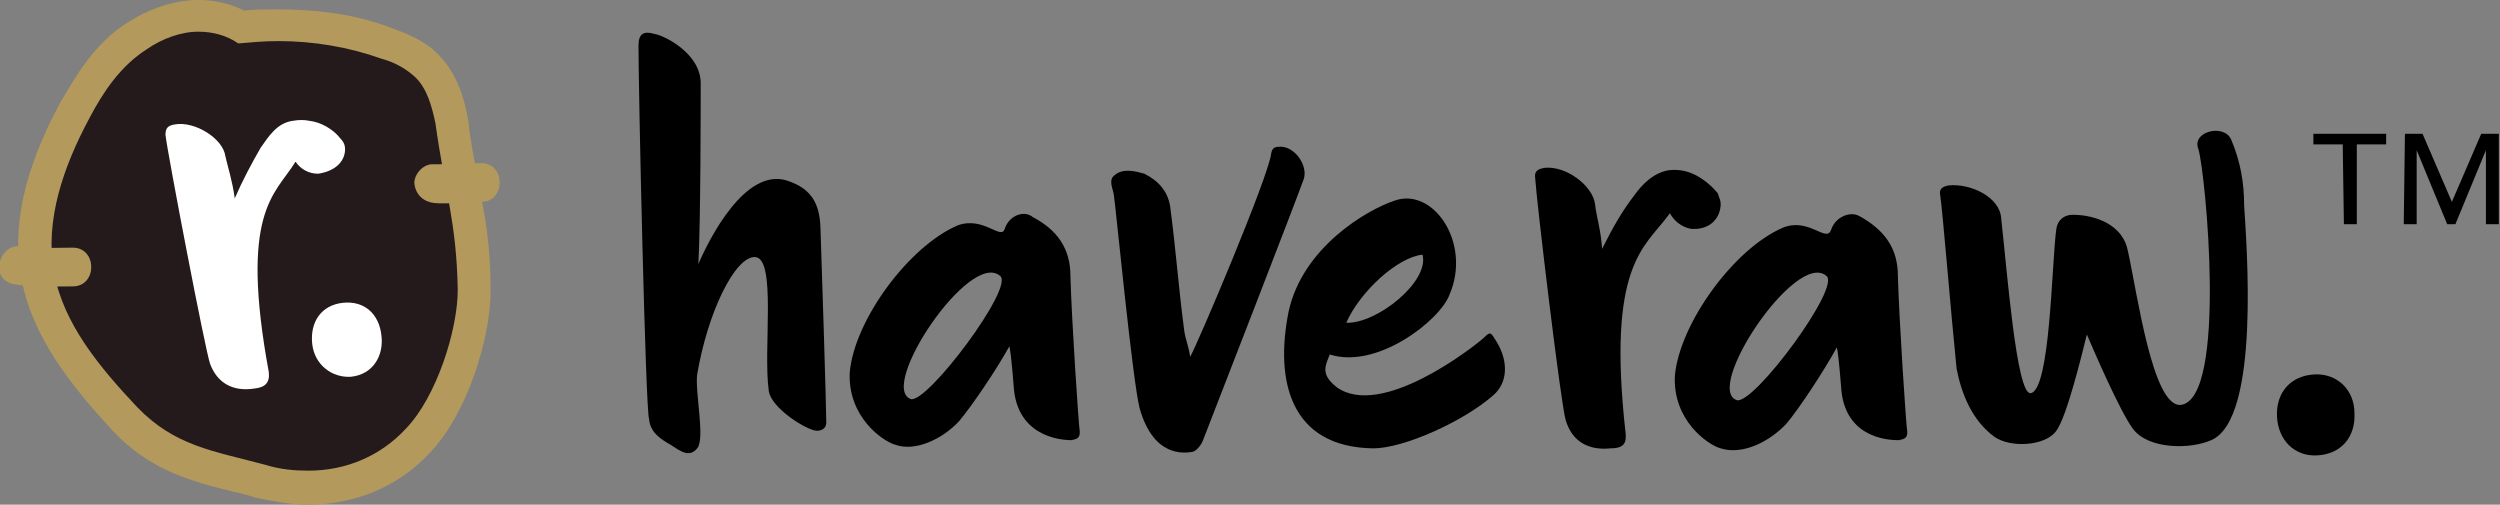
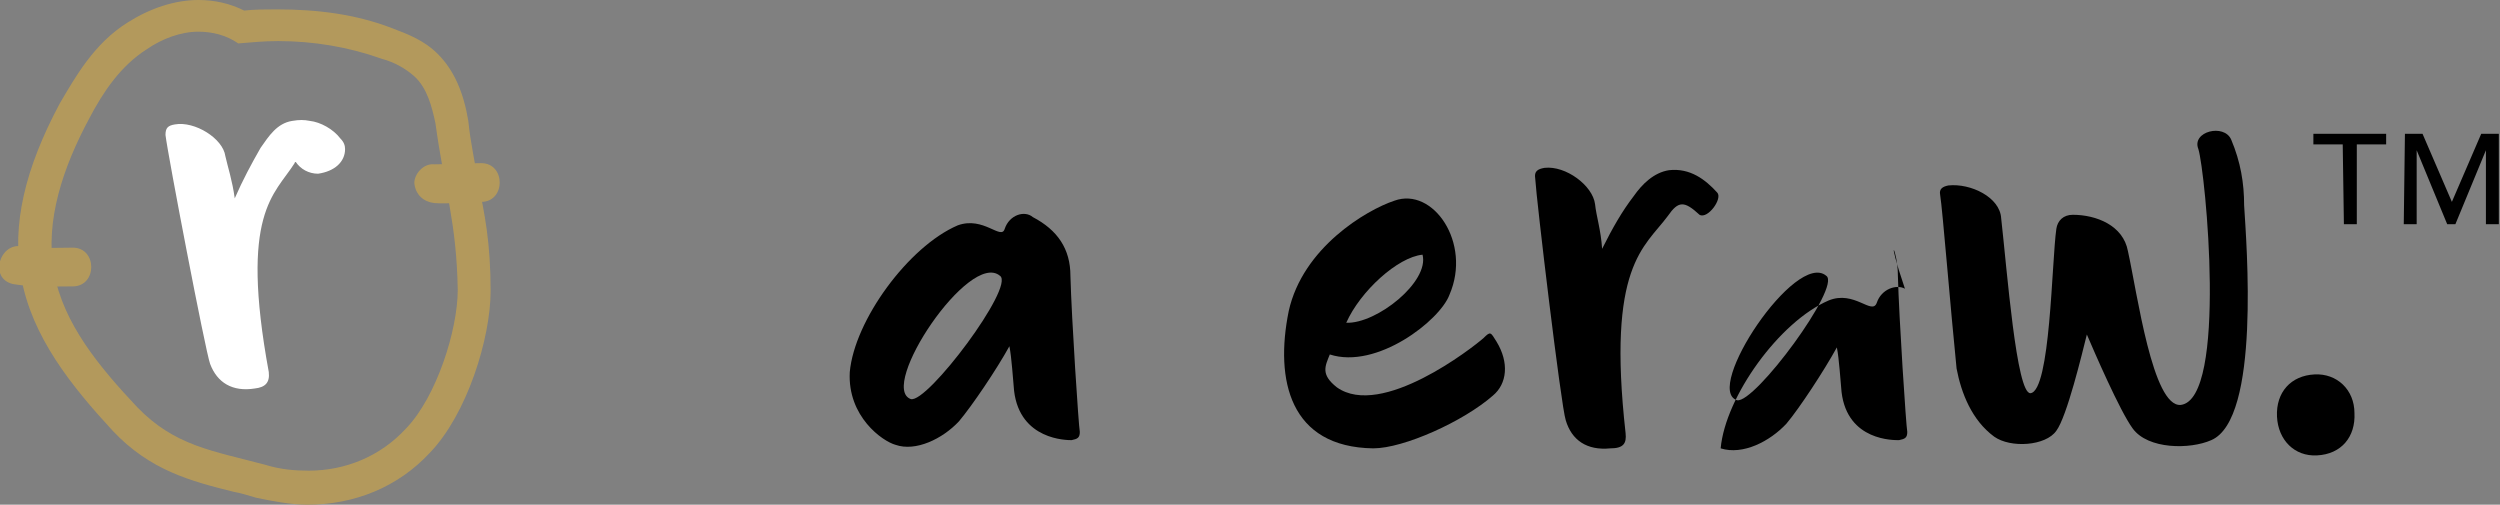
<svg xmlns="http://www.w3.org/2000/svg" version="1.1" id="Layer_1" x="0px" y="0px" width="213px" height="43px" viewBox="0 0 213 43" style="enable-background:new 0 0 213 43;" xml:space="preserve">
  <rect x="0" y="0" width="213" height="43" fill="#808080" stroke="none" />
  <style type="text/css">
	.st0{fill:#241A1C;}
	.st1{fill:#B3995C;}
	.st2{fill:#FFFFFF;}
</style>
  <g>
    <g>
      <g>
        <g>
          <path d="M199.6,12.3h-2.5v-0.9h6.2v0.9h-2.5v6.8h-1.1L199.6,12.3L199.6,12.3z" />
          <path d="M204.9,11.4h1.5l2.5,5.8l0,0l2.5-5.8h1.5v7.7h-1.1v-6.3l0,0l-2.6,6.3h-0.7l-2.6-6.3l0,0v6.3h-1.1L204.9,11.4L204.9,11.4      z" />
        </g>
      </g>
      <g>
-         <path d="M69.9,19.3c0.1,2.8,0.5,15.4,0.5,16.7c0,0.5-0.4,0.7-0.8,0.7c-0.8,0-3.9-1.9-4.1-3.4c-0.5-3.5,0.7-11.4-1.2-11.4     c-1.7,0-4,4.7-4.9,10c-0.2,1.5,0.7,5.5,0,6.3c-0.8,1-1.8-0.1-2.6-0.5c-0.8-0.5-1.4-1-1.5-2C55,34.9,54.4,7.9,54.4,3.9     c0-1,0.4-1.3,1.4-1c0.7,0.1,3.9,1.6,3.9,4.2c0,1.3,0,11.9-0.2,15.4c0.9-2.1,4-8.3,7.6-7.1C69.2,16.1,69.8,17.4,69.9,19.3z" />
-         <path d="M108.3,13.1c0.1-0.6,0.4-0.6,0.9-0.6c1.2,0.1,2.2,1.6,1.9,2.7c-0.4,1.2-7.9,20.5-8.6,22.3c-0.1,0.3-0.5,0.9-0.9,1     c-0.7,0.1-3.3,0.5-4.5-3.7c-0.6-2.3-2-16.8-2.2-18.2c-0.1-0.6-0.5-1.3,0.1-1.7c0.7-0.6,1.8-0.3,2.5-0.1c1.2,0.6,2,1.5,2.2,2.8     c0.5,3.8,0.7,6.8,1.2,10.6c0.1,0.7,0.4,1.4,0.5,2.2C102,29.4,108.1,15,108.3,13.1z" />
        <path d="M127.2,33.7c-2.5,2.2-7.6,4.5-10.2,4.5c-7.1-0.1-8.4-5.8-7.2-11.7c1.2-5.4,6.6-8.6,9-9.4c3.3-1.2,6.6,3.6,4.7,8     c-0.8,2.2-6.2,6.4-10.2,5.1c-0.4,1-0.8,1.7,0.6,2.8c3.8,2.7,11.6-3.4,12.5-4.2c0.6-0.6,0.6-0.5,1.1,0.3     C128.6,30.9,128.4,32.7,127.2,33.7z M114.7,27.5c2.6,0.1,7.1-3.5,6.5-5.8C119.1,21.9,115.9,24.8,114.7,27.5z" />
        <path d="M91.2,23.5c0.1,3.7,0.7,12.8,0.8,13.3c0,0.5-0.2,0.6-0.7,0.7c-0.4,0-4.4,0-4.9-4.2c-0.1-1-0.2-2.8-0.4-3.8     c-1.1,2-3.2,5.1-4.3,6.4c-1.4,1.5-3.7,2.6-5.4,2c-1.1-0.3-4.1-2.4-3.9-6.2c0.4-4.4,5-10.7,9.2-12.5c2.2-0.8,3.7,1.3,4,0.3     c0.4-1.2,1.7-1.6,2.4-1C90.1,19.6,91.2,21.2,91.2,23.5z M85.2,23.5C82.6,21.3,74.8,33,77.6,34C79,34.4,86.5,24.4,85.2,23.5z" />
        <g>
-           <path d="M161.7,23.5c0.1,3.7,0.7,12.8,0.8,13.3c0,0.5-0.2,0.6-0.7,0.7c-0.4,0-4.4,0.1-4.9-4.1c-0.1-1-0.2-2.8-0.4-3.8      c-1.1,2-3.2,5.2-4.3,6.5c-1.4,1.5-3.7,2.7-5.6,2.1c-1.1-0.3-4.1-2.4-3.9-6.2c0.4-4.4,5-10.8,9.2-12.6c2.2-0.9,3.7,1.3,4.1,0.2      c0.4-1.2,1.7-1.6,2.4-1.2C160.6,19.6,161.7,21.2,161.7,23.5z M155.6,23.5c-2.6-2.2-10.5,9.7-7.6,10.6      C149.5,34.4,156.9,24.4,155.6,23.5z" />
+           <path d="M161.7,23.5c0.1,3.7,0.7,12.8,0.8,13.3c0,0.5-0.2,0.6-0.7,0.7c-0.4,0-4.4,0.1-4.9-4.1c-0.1-1-0.2-2.8-0.4-3.8      c-1.1,2-3.2,5.2-4.3,6.5c-1.4,1.5-3.7,2.7-5.6,2.1c0.4-4.4,5-10.8,9.2-12.6c2.2-0.9,3.7,1.3,4.1,0.2      c0.4-1.2,1.7-1.6,2.4-1.2C160.6,19.6,161.7,21.2,161.7,23.5z M155.6,23.5c-2.6-2.2-10.5,9.7-7.6,10.6      C149.5,34.4,156.9,24.4,155.6,23.5z" />
          <path d="M175.2,19.5c0.1-0.7,0.6-1.2,1.4-1.2c2,0,4.3,0.9,4.7,3.1c0.8,3.6,2.1,13.3,4.5,13.1c4-0.5,2.1-19.9,1.5-21.8      c-0.6-1.5,2.2-2.2,2.8-0.8c0.8,1.9,1.1,3.7,1.1,5.6c0.2,3.3,1.4,18.2-2.8,20c-1.8,0.8-5.4,0.8-6.7-1c-1.1-1.5-3.3-6.6-3.9-8      c-0.4,1.6-1.7,7-2.6,8.2c-0.9,1.3-3.9,1.5-5.3,0.5c-1.9-1.4-2.8-3.7-3.2-5.8c-0.5-4.9-1.2-13.6-1.4-14.8      c-0.1-0.5,0.2-0.7,0.7-0.8c1.9-0.2,4.4,1,4.5,2.8c0.5,4.4,1.3,15,2.5,14.9C174.7,33.3,174.8,22.3,175.2,19.5z" />
          <path d="M194,35.5c-0.1-2.1,1.2-3.5,3.2-3.6c1.9-0.1,3.4,1.3,3.4,3.3c0.1,2-1.1,3.5-3.2,3.6C195.5,38.9,194.1,37.5,194,35.5z" />
          <g>
            <path d="M139.2,16.7c0.7-1,1.7-2,3-2.2c1.8-0.2,3.1,0.8,4.1,1.9c0.5,0.5-0.8,2.3-1.5,1.9c-1.3-1.2-1.8-1.2-2.7,0.1       c-2,2.7-5.2,4.2-3.6,18.5c0.1,0.9-0.2,1.3-1.3,1.3c-2,0.2-3.3-0.7-3.8-2.4c-0.4-1.2-2.5-18.8-2.6-20.6       c-0.1-0.6,0.2-0.8,0.8-0.9c1.8-0.2,4.1,1.5,4.3,3.1c0.1,1,0.5,2.2,0.6,3.8C137.4,19.4,138.2,18,139.2,16.7z" />
-             <path d="M142,17.1c0.1-1.3,0.1-2.6,1.4-2.4c1.3,0.1,3.3,1.5,3.2,2.8c-0.1,1.3-1.1,2.1-2.5,2C142.9,19.3,142,18.2,142,17.1z" />
          </g>
        </g>
      </g>
    </g>
    <g>
      <g>
-         <path class="st0" d="M26.2,41.7c-1.3,0-2.6-0.2-4-0.6c-0.7-0.2-1.3-0.3-1.9-0.5c-3.6-0.9-6.7-1.6-9.7-4.8     C7.3,32.3,4,28.4,3.2,23.5c-0.7-4.1,0.4-8.6,3.2-14C7.5,7.4,9.2,4.7,11.7,3c1.5-1,3.4-1.6,5.2-1.6c1.3,0,2.6,0.3,3.7,0.9     C21.6,2.2,22.7,2,23.6,2c3.2,0,6.3,0.6,9.4,1.6c1.1,0.3,2.4,0.9,3.3,1.9c1.2,1.2,1.9,2.8,2.1,4.8c0.2,2.1,0.6,3.6,0.8,5.2     c0.6,2.8,0.9,5.2,1.1,9.2c0,3.7-1.9,9.7-4.9,12.8C33.1,40.3,29.9,41.7,26.2,41.7L26.2,41.7z" />
        <g>
          <path class="st1" d="M16.9,2.7c1.2,0,2.4,0.3,3.4,1c1.2-0.1,2.2-0.2,3.4-0.2c3,0,6,0.5,8.8,1.5c1.1,0.3,2,0.8,2.8,1.5      c1.1,1,1.5,2.6,1.8,4c0.8,5.8,1.8,8.4,1.9,14.2c0,3.4-1.8,9.1-4.4,11.8c-2.2,2.4-5.2,3.6-8.3,3.6c-1.2,0-2.4-0.1-3.7-0.5      c-4.5-1.2-7.7-1.6-10.9-4.9c-3.2-3.4-6.3-7.1-7.1-11.5s0.8-9,3-13.1c1.2-2.3,2.7-4.5,4.9-5.9C13.8,3.3,15.4,2.7,16.9,2.7       M16.9,0L16.9,0c-2,0-4.1,0.7-6,1.9C8,3.7,6.4,6.6,5.1,8.8c-3,5.6-4.1,10.4-3.3,14.8c0.9,5.1,4.3,9.3,7.8,13.1      c3.2,3.4,6.7,4.3,10.3,5.2c0.6,0.1,1.2,0.3,1.9,0.5c1.4,0.3,3,0.6,4.4,0.6c4,0,7.7-1.5,10.4-4.4c3.2-3.3,5.2-9.8,5.2-13.8      c0-4.1-0.5-6.6-1.1-9.4c-0.2-1.5-0.6-3.1-0.8-5.1c-0.4-2.4-1.2-4.3-2.6-5.7c-1.2-1.2-2.6-1.7-3.9-2.2c-3.1-1.2-6.4-1.6-9.8-1.6      c-0.9,0-1.9,0-2.8,0.1C19.6,0.3,18.3,0,16.9,0L16.9,0z" />
        </g>
      </g>
-       <path class="st2" d="M26.6,29.3c-0.2-1.9,0.8-3.3,2.6-3.5c1.8-0.2,3.1,0.9,3.3,2.8c0.2,1.7-0.7,3.3-2.6,3.5    C28.3,32.2,26.8,31.1,26.6,29.3z" />
      <path class="st2" d="M29.4,12.7c0-0.3-0.1-0.6-0.4-0.9l0,0l0,0c-0.6-0.8-1.7-1.4-2.6-1.5c-0.5-0.1-0.9-0.1-1.5,0    c-1.3,0.2-2,1.3-2.7,2.3c-0.8,1.4-1.5,2.7-2.2,4.3c-0.2-1.5-0.6-2.7-0.8-3.6c-0.2-1.5-2.6-3-4.3-2.7c-0.6,0.1-0.8,0.3-0.8,0.9    c0.2,1.7,3.4,18.4,3.8,19.5c0.6,1.6,1.9,2.4,3.8,2.1c0.9-0.1,1.3-0.5,1.2-1.4c-2.5-13.6,0.5-15.1,2.2-17.8c0,0,0-0.1,0.1-0.1    c0.4,0.6,1.1,1,1.9,1C28.5,14.6,29.4,13.8,29.4,12.7z" />
      <g>
        <path class="st1" d="M1.1,24.2c1.8,0.3,3.4,0.2,5.1,0.2c2.1,0,2.1-3.3,0-3.3c-1.4,0-2.8,0.1-4.3-0.1C0,20.6-1,23.7,1.1,24.2     L1.1,24.2z" />
      </g>
      <g>
        <path class="st1" d="M37,17.3c1.2,0.1,2.8-0.1,4-0.1c2.1,0,2.1-3.3,0-3.3c-1.2,0-2.8,0.1-4,0.1c-0.9-0.1-1.7,0.8-1.7,1.6     C35.4,16.6,36.1,17.2,37,17.3L37,17.3z" />
      </g>
    </g>
  </g>
</svg>